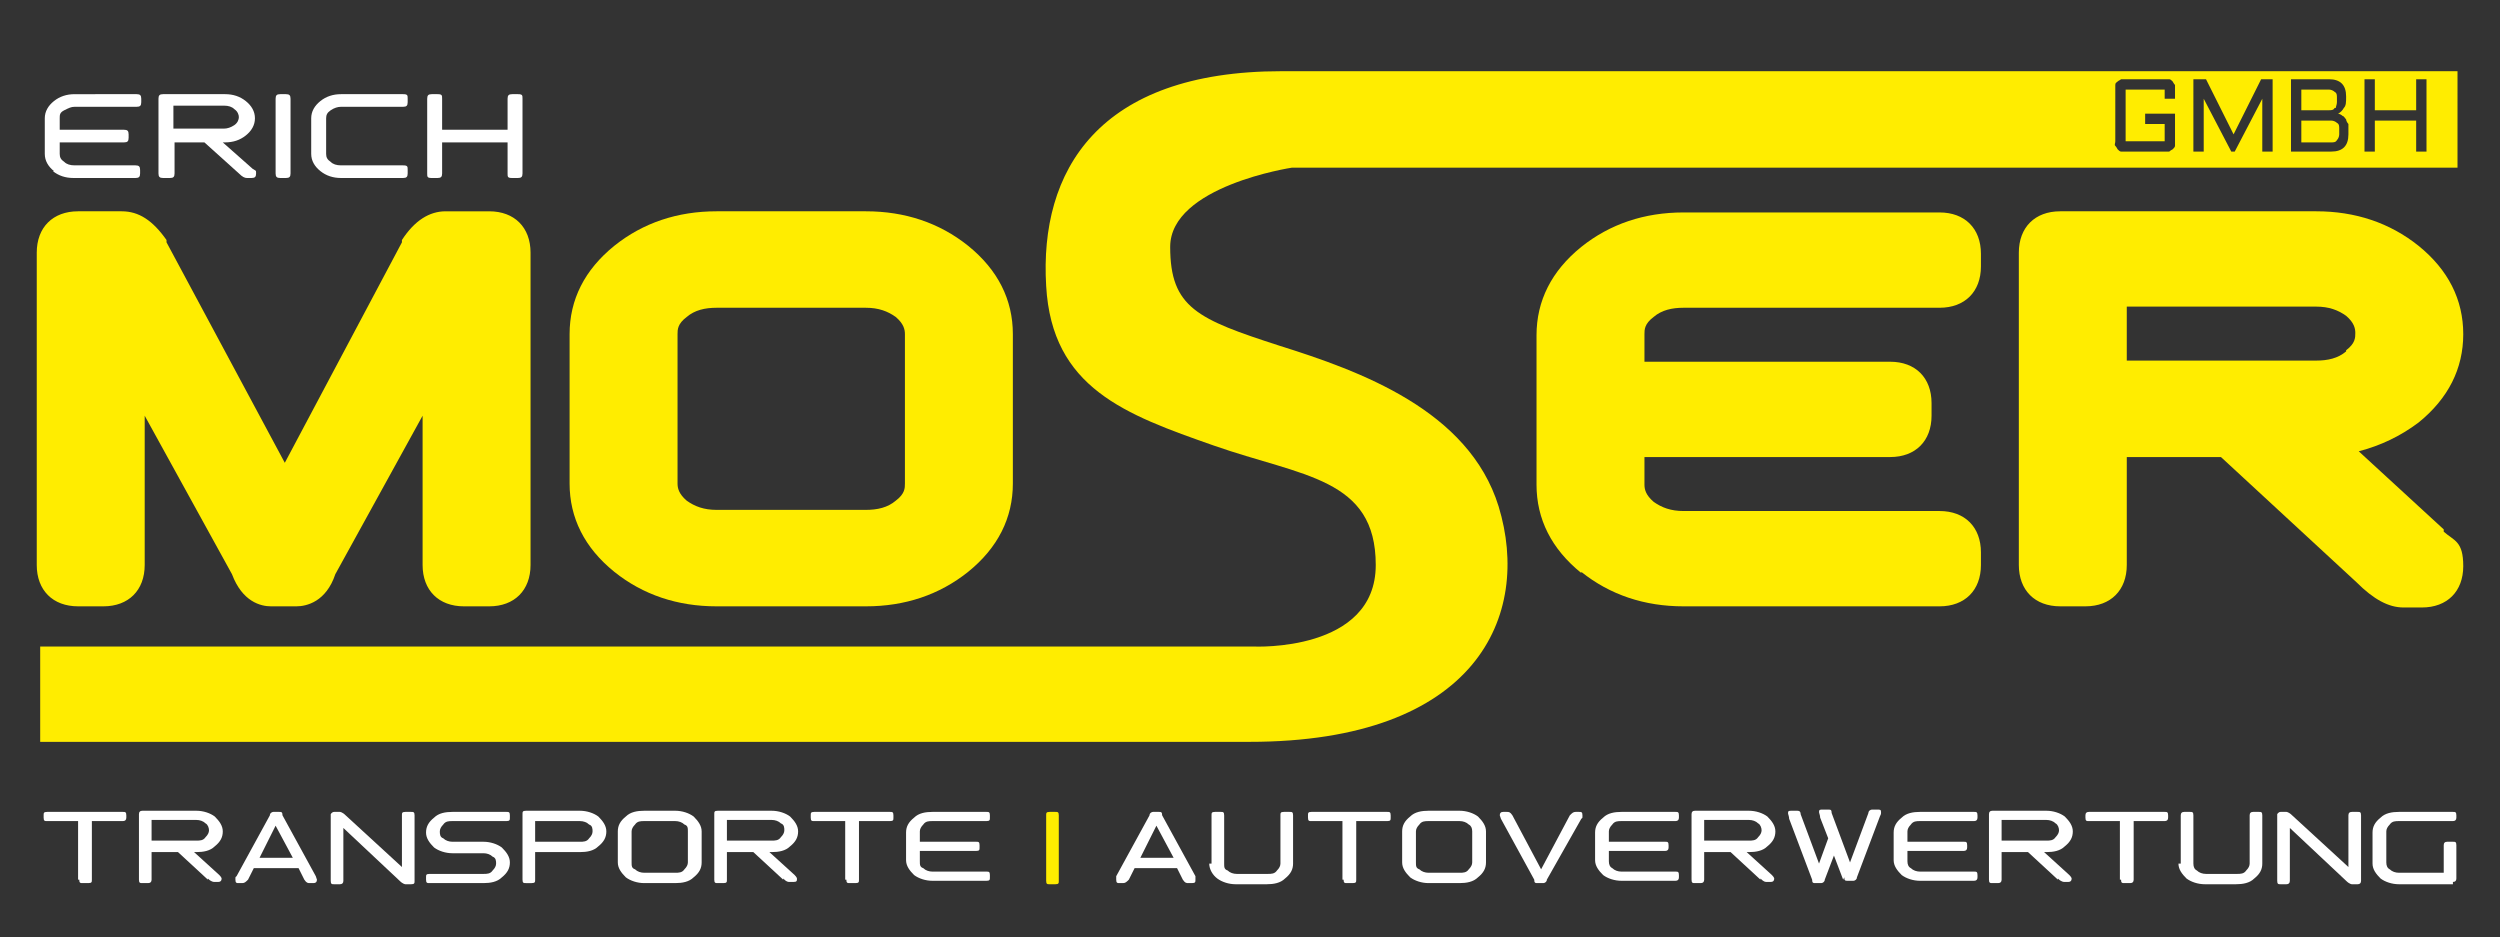
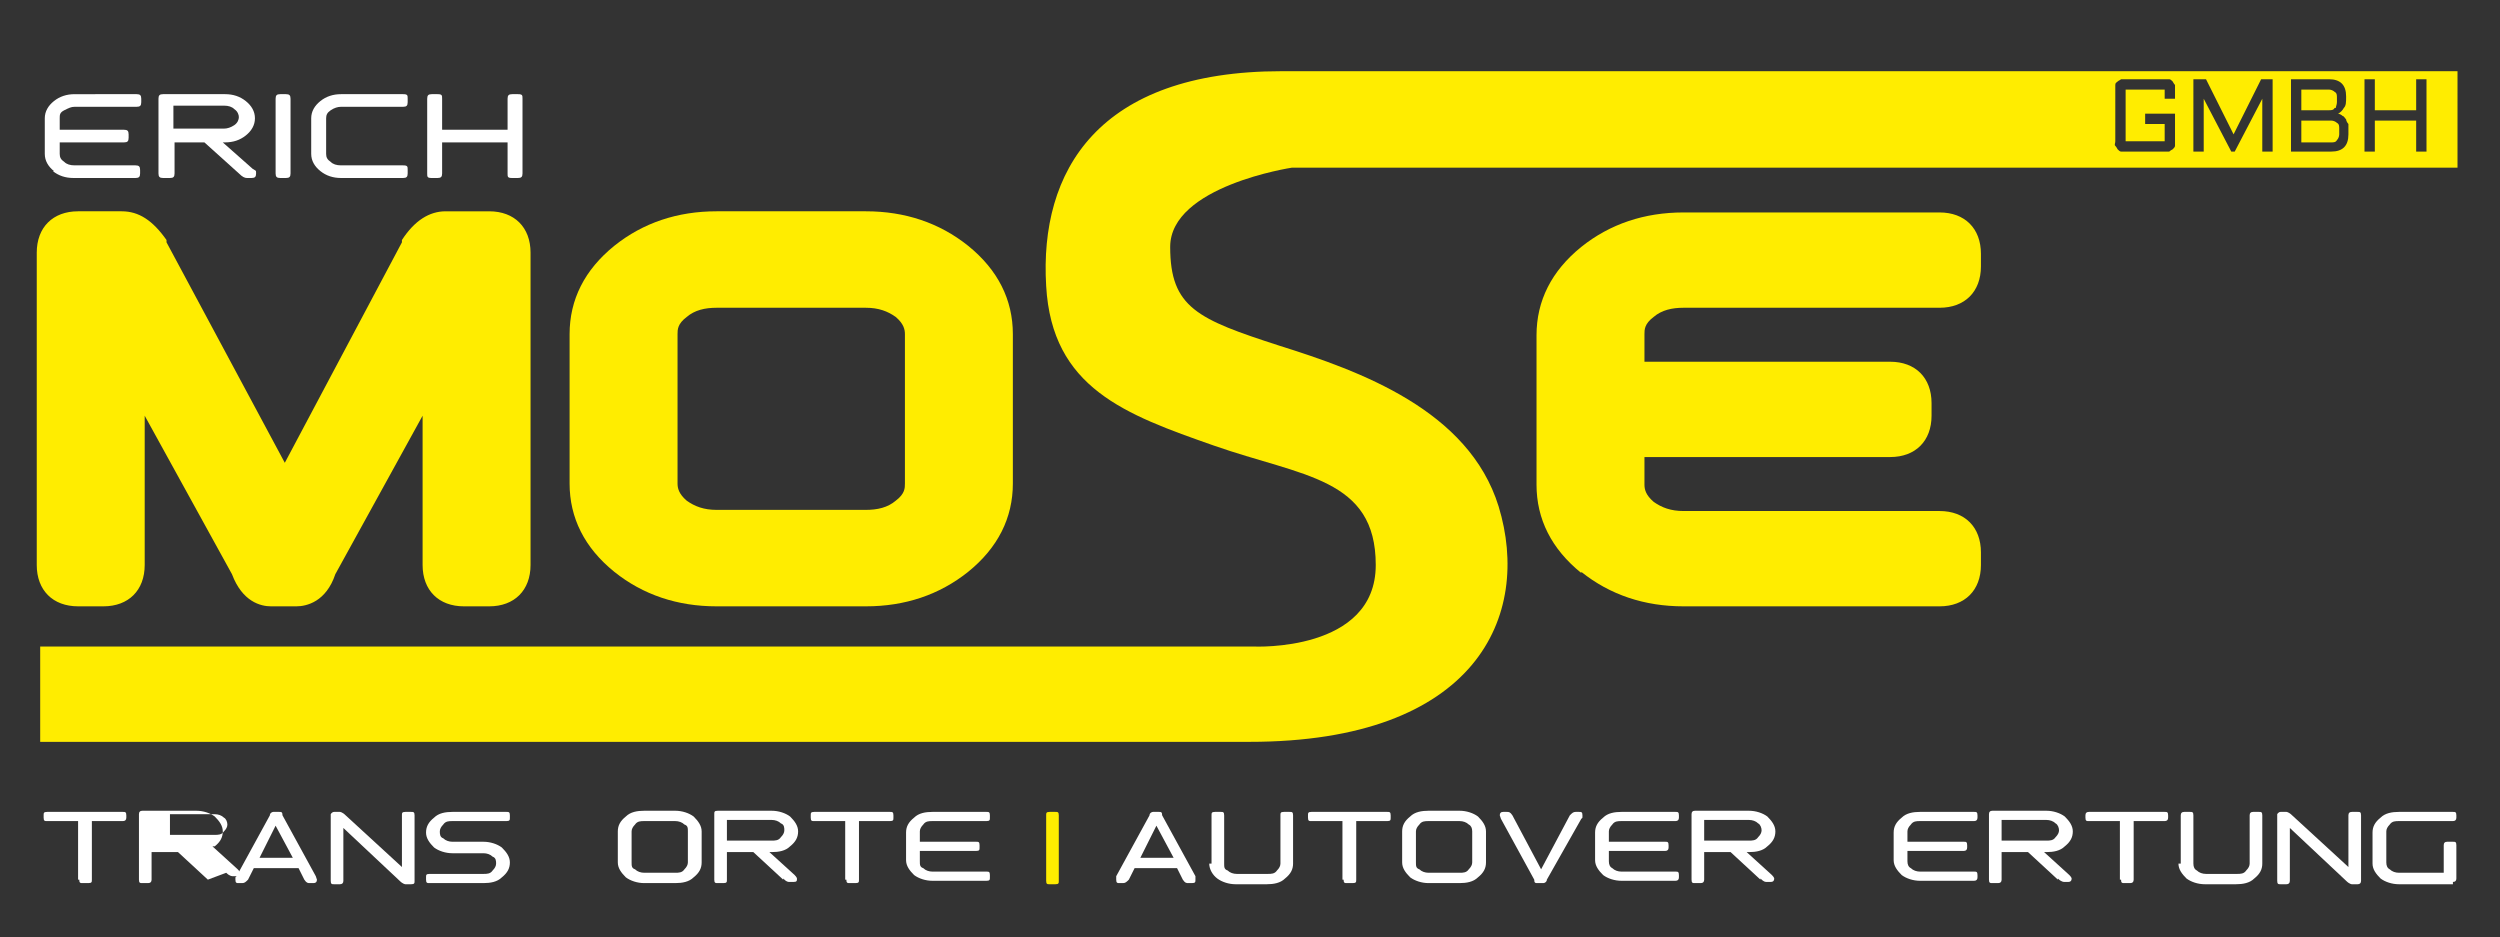
<svg xmlns="http://www.w3.org/2000/svg" id="a" viewBox="0 0 217.7 81.6">
  <rect x="0" y="0" width="217.7" height="81.6" fill="#333333" stroke="none" />
  <path d="M6.8,76.6v-5.1h-2.7c-.2,0-.3,0-.3-.3v-.2c0-.2,0-.3,.3-.3h6.6c.2,0,.3,0,.3,.3v.2c0,.2-.1,.3-.3,.3h-2.7v5.1c0,.2,0,.3-.3,.3h-.5c-.2,0-.3,0-.3-.3" fill="#fff" fill-rule="evenodd" />
-   <path d="M18.1,76.6l-2.6-2.4h-2.3v2.4c0,.2-.1,.3-.3,.3h-.5c-.2,0-.3,0-.3-.3v-5.7c0-.2,.1-.3,.3-.3h4.7c.6,0,1.2,.2,1.6,.5,.4,.4,.7,.8,.7,1.3s-.2,.9-.7,1.3c-.4,.4-1,.5-1.6,.5h-.2l2.2,2c.2,.2,.2,.3,.2,.3,0,.2-.1,.3-.3,.3h-.3c-.1,0-.3,0-.6-.3m-4.9-5.1v1.8h3.9c.3,0,.6,0,.8-.3,.2-.2,.3-.4,.3-.6s-.1-.5-.3-.6c-.2-.2-.5-.3-.8-.3h-3.9Z" fill="#fff" fill-rule="evenodd" />
+   <path d="M18.1,76.6l-2.6-2.4h-2.3v2.4c0,.2-.1,.3-.3,.3h-.5c-.2,0-.3,0-.3-.3v-5.7c0-.2,.1-.3,.3-.3h4.7c.6,0,1.2,.2,1.6,.5,.4,.4,.7,.8,.7,1.3s-.2,.9-.7,1.3h-.2l2.2,2c.2,.2,.2,.3,.2,.3,0,.2-.1,.3-.3,.3h-.3c-.1,0-.3,0-.6-.3m-4.9-5.1v1.8h3.9c.3,0,.6,0,.8-.3,.2-.2,.3-.4,.3-.6s-.1-.5-.3-.6c-.2-.2-.5-.3-.8-.3h-3.9Z" fill="#fff" fill-rule="evenodd" />
  <path d="M22.6,74.7h2.9l-1.5-2.8m2,3.7h-3.9l-.5,1c-.2,.2-.3,.3-.5,.3h-.3c-.2,0-.3,0-.3-.3s0-.2,.1-.3l2.9-5.3c0-.2,.2-.3,.3-.3h.5c.2,0,.3,0,.3,.3l2.9,5.3c0,0,.1,.3,.1,.3,0,.2-.1,.3-.3,.3h-.3c-.2,0-.3,0-.5-.3l-.5-1Z" fill="#fff" fill-rule="evenodd" />
  <path d="M28.8,70.9h0c0,0,.1-.2,.3-.2h.5s.2,0,.5,.3l4.9,4.5v-4.5c0-.2,0-.3,.3-.3h.5c.2,0,.3,0,.3,.3v5.7c0,.2,0,.3-.3,.3h-.5s-.2,0-.5-.3l-4.9-4.6v4.6c0,.2-.1,.3-.3,.3h-.5c-.2,0-.3,0-.3-.3v-5.7h0" fill="#fff" fill-rule="evenodd" />
  <path d="M39.4,73.3h2.7c.6,0,1.2,.2,1.6,.5,.4,.4,.7,.8,.7,1.3s-.2,.9-.7,1.3c-.4,.4-1,.5-1.6,.5h-4.7c-.2,0-.3,0-.3-.3v-.2c0-.2,0-.3,.3-.3h4.7c.3,0,.6,0,.8-.3,.2-.2,.3-.4,.3-.6s0-.5-.3-.6c-.2-.2-.5-.3-.8-.3h-2.7c-.6,0-1.2-.2-1.6-.5-.4-.4-.7-.8-.7-1.3s.2-.9,.7-1.3c.4-.4,1-.5,1.6-.5h4.7c.2,0,.3,0,.3,.3v.2c0,.2,0,.3-.3,.3h-4.7c-.3,0-.6,0-.8,.3-.2,.2-.3,.4-.3,.6s0,.5,.3,.6c.2,.2,.5,.3,.8,.3" fill="#fff" fill-rule="evenodd" />
-   <path d="M46.6,71.5v1.8h3.9c.3,0,.6,0,.8-.3,.2-.2,.3-.4,.3-.6s0-.5-.3-.6c-.2-.2-.5-.3-.8-.3m-4.7-.9h4.7c.6,0,1.2,.2,1.6,.5,.4,.4,.7,.8,.7,1.3s-.2,.9-.7,1.3c-.4,.4-1,.5-1.6,.5h-3.9v2.4c0,.2,0,.3-.3,.3h-.5c-.2,0-.3,0-.3-.3v-5.7c0-.2,0-.3,.3-.3" fill="#fff" fill-rule="evenodd" />
  <path d="M61.1,72.4v2.7c0,.5-.2,.9-.7,1.3-.4,.4-1,.5-1.6,.5h-2.7c-.6,0-1.2-.2-1.6-.5-.4-.4-.7-.8-.7-1.3v-2.7c0-.5,.2-.9,.7-1.3,.4-.4,1-.5,1.6-.5h2.7c.6,0,1.2,.2,1.6,.5,.4,.4,.7,.8,.7,1.3m-6.1,0v2.7c0,.3,0,.5,.3,.6,.2,.2,.5,.3,.8,.3h2.7c.3,0,.6,0,.8-.3,.2-.2,.3-.4,.3-.6v-2.7c0-.3,0-.5-.3-.6-.2-.2-.5-.3-.8-.3h-2.7c-.3,0-.6,0-.8,.3-.2,.2-.3,.4-.3,.6" fill="#fff" fill-rule="evenodd" />
  <path d="M68.2,76.6l-2.6-2.4h-2.3v2.4c0,.2,0,.3-.3,.3h-.5c-.2,0-.3,0-.3-.3v-5.7c0-.2,0-.3,.3-.3h4.7c.6,0,1.2,.2,1.6,.5,.4,.4,.7,.8,.7,1.3s-.2,.9-.7,1.3c-.4,.4-1,.5-1.6,.5h-.2l2.2,2c.2,.2,.2,.3,.2,.3,0,.2,0,.3-.3,.3h-.3c-.2,0-.3,0-.6-.3m-4.9-5.1v1.8h3.9c.3,0,.6,0,.8-.3,.2-.2,.3-.4,.3-.6s0-.5-.3-.6c-.2-.2-.5-.3-.8-.3h-3.9Z" fill="#fff" fill-rule="evenodd" />
  <path d="M73.6,76.6v-5.1h-2.7c-.2,0-.3,0-.3-.3v-.2c0-.2,0-.3,.3-.3h6.6c.2,0,.3,0,.3,.3v.2c0,.2,0,.3-.3,.3h-2.7v5.1c0,.2,0,.3-.3,.3h-.5c-.2,0-.3,0-.3-.3" fill="#fff" fill-rule="evenodd" />
  <path d="M78.9,75.2v-2.7c0-.5,.2-.9,.7-1.3,.4-.4,1-.5,1.6-.5h4.7c.2,0,.3,0,.3,.3v.2c0,.2,0,.3-.3,.3h-4.7c-.3,0-.6,0-.8,.3-.2,.2-.3,.4-.3,.6v.9h4.9c.2,0,.3,0,.3,.3v.2c0,.2,0,.3-.3,.3h-4.9v.9c0,.3,0,.5,.3,.6,.2,.2,.5,.3,.8,.3h4.7c.2,0,.3,0,.3,.3v.2c0,.2,0,.3-.3,.3h-4.7c-.6,0-1.2-.2-1.6-.5-.4-.4-.7-.8-.7-1.3" fill="#fff" fill-rule="evenodd" />
  <path d="M92.2,71v5.7c0,.2,0,.3-.3,.3h-.5c-.2,0-.3,0-.3-.3v-5.7c0-.2,0-.3,.3-.3h.5c.2,0,.3,0,.3,.3" fill="#ffed00" fill-rule="evenodd" />
  <path d="M99.3,74.7h2.9l-1.5-2.8m2,3.7h-3.9l-.5,1c-.2,.2-.3,.3-.5,.3h-.3c-.2,0-.3,0-.3-.3s0-.2,0-.3l2.9-5.3c0-.2,.2-.3,.3-.3h.5c.2,0,.3,0,.3,.3l2.9,5.3c0,0,0,.3,0,.3,0,.2,0,.3-.3,.3h-.3c-.2,0-.3,0-.5-.3l-.5-1Z" fill="#fff" fill-rule="evenodd" />
  <path d="M105.5,75.2v-4.2c0-.2,0-.3,.3-.3h.5c.2,0,.3,0,.3,.3v4.2c0,.3,0,.5,.3,.6,.2,.2,.5,.3,.8,.3h2.7c.3,0,.6,0,.8-.3,.2-.2,.3-.4,.3-.6v-4.2c0-.2,0-.3,.3-.3h.5c.2,0,.3,0,.3,.3v4.2c0,.5-.2,.9-.7,1.3-.4,.4-1,.5-1.6,.5h-2.7c-.6,0-1.2-.2-1.6-.5s-.7-.8-.7-1.3" fill="#fff" fill-rule="evenodd" />
  <path d="M116.9,76.6v-5.1h-2.7c-.2,0-.3,0-.3-.3v-.2c0-.2,0-.3,.3-.3h6.6c.2,0,.3,0,.3,.3v.2c0,.2,0,.3-.3,.3h-2.7v5.1c0,.2,0,.3-.3,.3h-.5c-.2,0-.3,0-.3-.3" fill="#fff" fill-rule="evenodd" />
  <path d="M129.4,72.4v2.7c0,.5-.2,.9-.7,1.3-.4,.4-1,.5-1.6,.5h-2.7c-.6,0-1.2-.2-1.6-.5-.4-.4-.7-.8-.7-1.3v-2.7c0-.5,.2-.9,.7-1.3,.4-.4,1-.5,1.6-.5h2.7c.6,0,1.2,.2,1.6,.5,.4,.4,.7,.8,.7,1.3m-6.1,0v2.7c0,.3,0,.5,.3,.6,.2,.2,.5,.3,.8,.3h2.7c.3,0,.6,0,.8-.3,.2-.2,.3-.4,.3-.6v-2.7c0-.3-.1-.5-.3-.6-.2-.2-.5-.3-.8-.3h-2.7c-.3,0-.6,0-.8,.3-.2,.2-.3,.4-.3,.6" fill="#fff" fill-rule="evenodd" />
  <path d="M131.7,71l2.5,4.7,2.5-4.7c.2-.2,.3-.3,.5-.3h.3c.2,0,.3,0,.3,.3s0,.2-.1,.3l-3,5.3c0,.2-.2,.3-.3,.3h-.5c-.2,0-.3,0-.3-.3l-2.9-5.3c0,0-.1-.3-.1-.3,0-.2,.1-.3,.3-.3h.3c.2,0,.3,0,.5,.3" fill="#fff" fill-rule="evenodd" />
  <path d="M138.9,75.2v-2.7c0-.5,.2-.9,.7-1.3,.4-.4,1-.5,1.6-.5h4.7c.2,0,.3,0,.3,.3v.2c0,.2-.1,.3-.3,.3h-4.7c-.3,0-.6,0-.8,.3-.2,.2-.3,.4-.3,.6v.9h4.9c.2,0,.3,0,.3,.3v.2c0,.2-.1,.3-.3,.3h-4.9v.9c0,.3,.1,.5,.3,.6,.2,.2,.5,.3,.8,.3h4.7c.2,0,.3,0,.3,.3v.2c0,.2-.1,.3-.3,.3h-4.7c-.6,0-1.2-.2-1.6-.5-.4-.4-.7-.8-.7-1.3" fill="#fff" fill-rule="evenodd" />
  <path d="M153.3,76.6l-2.6-2.4h-2.3v2.4c0,.2-.1,.3-.3,.3h-.5c-.2,0-.3,0-.3-.3v-5.7c0-.2,.1-.3,.3-.3h4.7c.6,0,1.2,.2,1.6,.5,.4,.4,.7,.8,.7,1.3s-.2,.9-.7,1.3c-.4,.4-1,.5-1.6,.5h-.2l2.2,2c.2,.2,.2,.3,.2,.3,0,.2-.1,.3-.3,.3h-.3c-.2,0-.3,0-.6-.3m-4.9-5.1v1.8h3.9c.3,0,.6,0,.8-.3,.2-.2,.3-.4,.3-.6s-.1-.5-.3-.6c-.2-.2-.5-.3-.8-.3h-3.9Z" fill="#fff" fill-rule="evenodd" />
-   <path d="M160.5,76.6l-.8-2.1-.8,2.1c0,.2-.2,.3-.3,.3h-.5c-.2,0-.3,0-.3-.3l-2-5.3c0-.2-.1-.4-.1-.5,0-.2,.1-.2,.3-.2h.5c.1,0,.3,0,.3,.3l1.6,4.3,.8-2.2-.7-1.8c0-.2-.1-.4-.1-.5,0-.2,.1-.2,.3-.2h.5c.2,0,.3,0,.3,.3l1.6,4.3,1.6-4.3c0-.2,.2-.3,.3-.3h.5c.2,0,.3,0,.3,.2s0,.2-.1,.4l-2,5.3c0,.2-.2,.3-.3,.3h-.5c-.2,0-.3,0-.3-.3" fill="#fff" fill-rule="evenodd" />
  <path d="M164.9,75.2v-2.7c0-.5,.2-.9,.7-1.3,.4-.4,1-.5,1.6-.5h4.7c.2,0,.3,0,.3,.3v.2c0,.2-.1,.3-.3,.3h-4.7c-.3,0-.6,0-.8,.3-.2,.2-.3,.4-.3,.6v.9h4.9c.2,0,.3,0,.3,.3v.2c0,.2-.1,.3-.3,.3h-4.9v.9c0,.3,.1,.5,.3,.6,.2,.2,.5,.3,.8,.3h4.7c.2,0,.3,0,.3,.3v.2c0,.2-.1,.3-.3,.3h-4.7c-.6,0-1.2-.2-1.6-.5-.4-.4-.7-.8-.7-1.3" fill="#fff" fill-rule="evenodd" />
  <path d="M179.2,76.6l-2.6-2.4h-2.3v2.4c0,.2-.1,.3-.3,.3h-.5c-.2,0-.3,0-.3-.3v-5.7c0-.2,.1-.3,.3-.3h4.7c.6,0,1.2,.2,1.6,.5,.4,.4,.7,.8,.7,1.3s-.2,.9-.7,1.3c-.4,.4-1,.5-1.6,.5h-.2l2.2,2c.2,.2,.2,.3,.2,.3,0,.2-.1,.3-.3,.3h-.3c-.1,0-.3,0-.6-.3m-4.9-5.1v1.8h3.9c.3,0,.6,0,.8-.3,.2-.2,.3-.4,.3-.6s-.1-.5-.3-.6c-.2-.2-.5-.3-.8-.3h-3.9Z" fill="#fff" fill-rule="evenodd" />
  <path d="M184.6,76.6v-5.1h-2.7c-.2,0-.3,0-.3-.3v-.2c0-.2,.1-.3,.3-.3h6.6c.2,0,.3,0,.3,.3v.2c0,.2-.1,.3-.3,.3h-2.7v5.1c0,.2-.1,.3-.3,.3h-.5c-.2,0-.3,0-.3-.3" fill="#fff" fill-rule="evenodd" />
  <path d="M189.9,75.2v-4.2c0-.2,.1-.3,.3-.3h.5c.2,0,.3,0,.3,.3v4.2c0,.3,.1,.5,.3,.6,.2,.2,.5,.3,.8,.3h2.7c.3,0,.6,0,.8-.3,.2-.2,.3-.4,.3-.6v-4.2c0-.2,.1-.3,.3-.3h.5c.2,0,.3,0,.3,.3v4.2c0,.5-.2,.9-.7,1.3-.4,.4-1,.5-1.6,.5h-2.7c-.6,0-1.2-.2-1.6-.5-.4-.4-.7-.8-.7-1.3" fill="#fff" fill-rule="evenodd" />
  <path d="M198.3,70.9h0c0,0,.1-.2,.3-.2h.5s.2,0,.5,.3l4.9,4.5v-4.5c0-.2,.1-.3,.3-.3h.5c.2,0,.3,0,.3,.3v5.7c0,.2-.1,.3-.3,.3h-.5s-.2,0-.5-.3l-4.9-4.6v4.6c0,.2-.1,.3-.3,.3h-.5c-.2,0-.3,0-.3-.3v-5.7h0" fill="#fff" fill-rule="evenodd" />
  <path d="M213.6,77h-4.7c-.6,0-1.2-.2-1.6-.5-.4-.4-.7-.8-.7-1.3v-2.7c0-.5,.2-.9,.7-1.3,.4-.4,1-.5,1.6-.5h4.7c.2,0,.3,0,.3,.3v.2c0,.2-.1,.3-.3,.3h-4.7c-.3,0-.6,0-.8,.3-.2,.2-.3,.4-.3,.6v2.7c0,.3,.1,.5,.3,.6,.2,.2,.5,.3,.8,.3h3.9v-2.4c0-.2,.1-.3,.3-.3h.5c.2,0,.3,0,.3,.3v2.9c0,.2-.1,.3-.3,.3" fill="#fff" fill-rule="evenodd" />
  <path d="M6.8,52.8h2.2c2.2,0,3.6-1.4,3.6-3.6v-13l7.6,13.8c.9,2.4,2.5,2.8,3.4,2.8h2.2c.9,0,2.6-.4,3.4-2.8l7.6-13.8v13c0,2.2,1.4,3.6,3.6,3.6h2.2c2.2,0,3.6-1.4,3.6-3.6V22c0-2.2-1.4-3.6-3.6-3.6h-3.8c-1.4,0-2.7,.8-3.8,2.5h0v.2l-10.2,19.2L14.5,21.1h0v-.2c-1.2-1.7-2.4-2.5-3.9-2.5h-3.8c-2.2,0-3.6,1.4-3.6,3.6v27.2c0,2.2,1.4,3.6,3.6,3.6" fill="#ffed00" />
  <path d="M53.5,49.8c2.5,2,5.5,3,8.9,3h13c3.4,0,6.4-1,8.9-3,2.6-2.1,3.9-4.7,3.9-7.7v-13c0-3-1.3-5.6-3.9-7.7-2.5-2-5.5-3-8.9-3h-13c-3.4,0-6.4,1-8.9,3-2.6,2.1-3.9,4.7-3.9,7.7v13c0,3,1.3,5.6,3.9,7.7m5.5-20.7c0-.4,0-.9,.8-1.5,.7-.6,1.6-.8,2.6-.8h13c1.1,0,1.9,.3,2.6,.8,.7,.6,.8,1.1,.8,1.5v13c0,.4,0,.9-.8,1.5-.7,.6-1.6,.8-2.6,.8h-13c-1.1,0-1.9-.3-2.6-.8-.7-.6-.8-1.1-.8-1.5v-13Z" fill="#ffed00" />
  <path d="M137.7,49.8c2.5,2,5.5,3,8.9,3h22.3c2.2,0,3.6-1.4,3.6-3.6v-1.1c0-2.2-1.4-3.6-3.6-3.6h-22.3c-1.1,0-1.9-.3-2.6-.8-.7-.6-.8-1.1-.8-1.5v-2.4h21.4c2.2,0,3.6-1.4,3.6-3.6v-1.1c0-2.2-1.4-3.6-3.6-3.6h-21.4v-2.4c0-.4,0-.9,.8-1.5,.7-.6,1.6-.8,2.6-.8h22.3c2.2,0,3.6-1.4,3.6-3.6v-1.1c0-2.2-1.4-3.6-3.6-3.6h-22.3c-3.4,0-6.4,1-8.9,3-2.6,2.1-3.9,4.7-3.9,7.7v13c0,3,1.3,5.6,3.9,7.7" fill="#ffed00" />
-   <path d="M212.8,46.1h0l-7.4-6.8c1.9-.5,3.6-1.3,5.2-2.5,2.6-2.1,3.9-4.7,3.9-7.7s-1.3-5.6-3.9-7.7c-2.5-2-5.5-3-8.9-3h-22.3c-2.2,0-3.6,1.4-3.6,3.6v27.2c0,2.2,1.4,3.6,3.6,3.6h2.2c2.2,0,3.6-1.4,3.6-3.6v-9.4h8.2l11.8,10.9c1.5,1.5,2.8,2.2,4.1,2.2h1.6c2.2,0,3.6-1.4,3.6-3.6s-.8-2.2-1.7-3h0v-.2Zm-8.5-15.5c-.7,.6-1.6,.8-2.6,.8h-16.5v-4.7h16.5c1.1,0,1.9,.3,2.6,.8,.7,.6,.8,1.1,.8,1.5s0,.9-.8,1.5" fill="#ffed00" />
  <path d="M4.6,14.9c.5,.4,1.1,.6,1.8,.6h5.4c.3,0,.4-.1,.4-.4v-.3c0-.3-.1-.4-.4-.4H6.5c-.4,0-.7-.1-.9-.3-.3-.2-.4-.4-.4-.7v-1h5.6c.3,0,.4-.1,.4-.4v-.3c0-.3-.1-.4-.4-.4H5.2v-1c0-.3,0-.5,.4-.7s.6-.3,.9-.3h5.4c.3,0,.4-.1,.4-.4v-.3c0-.3-.1-.4-.4-.4H6.5c-.7,0-1.3,.2-1.8,.6-.5,.4-.8,.9-.8,1.5v3.1c0,.6,.3,1.1,.8,1.5" fill="#fff" />
  <path d="M14.3,15.5h.5c.3,0,.4-.1,.4-.4v-2.7h2.6l3,2.7c.3,.3,.5,.4,.7,.4h.4c.3,0,.4-.1,.4-.4s0-.2-.3-.4l-2.6-2.3h.2c.7,0,1.3-.2,1.8-.6,.5-.4,.8-.9,.8-1.5s-.3-1.1-.8-1.5-1.1-.6-1.8-.6h-5.4c-.3,0-.4,.1-.4,.4v6.5c0,.3,.1,.4,.4,.4m.9-6.3h4.4c.4,0,.7,.1,.9,.3,.3,.2,.4,.5,.4,.7s-.1,.5-.4,.7-.6,.3-.9,.3h-4.4v-2.1h0Z" fill="#fff" />
  <path d="M24.4,15.5h.5c.3,0,.4-.1,.4-.4v-6.5c0-.3-.1-.4-.4-.4h-.5c-.3,0-.4,.1-.4,.4v6.5c0,.3,.1,.4,.4,.4" fill="#fff" />
  <path d="M27.9,14.9c.5,.4,1.1,.6,1.8,.6h5.4c.3,0,.4-.1,.4-.4v-.3c0-.3,0-.4-.4-.4h-5.4c-.4,0-.7-.1-.9-.3-.3-.2-.4-.4-.4-.7v-3.1c0-.3,.1-.5,.4-.7s.6-.3,.9-.3h5.4c.3,0,.4-.1,.4-.4v-.3c0-.3,0-.4-.4-.4h-5.4c-.7,0-1.3,.2-1.8,.6-.5,.4-.8,.9-.8,1.5v3.1c0,.6,.3,1.1,.8,1.5" fill="#fff" />
  <path d="M37.6,15.5h.5c.3,0,.4-.1,.4-.4v-2.7h5.7v2.7c0,.3,0,.4,.4,.4h.5c.3,0,.4-.1,.4-.4v-6.5c0-.3,0-.4-.4-.4h-.5c-.3,0-.4,.1-.4,.4v2.7h-5.7v-2.7c0-.3,0-.4-.4-.4h-.5c-.3,0-.4,.1-.4,.4v6.5c0,.3,0,.4,.4,.4" fill="#fff" />
  <g>
    <path d="M203.7,11.7v-.5c0-.2,0-.4-.2-.5-.1-.1-.3-.2-.5-.2h-2.6v1.9h2.6c.2,0,.4,0,.5-.2,.1-.1,.2-.3,.2-.5Z" fill="#ffed00" />
    <path d="M203.4,9.4c0-.1,.1-.3,.1-.5v-.4c0-.2,0-.4-.2-.5-.1-.1-.3-.2-.5-.2h-2.4v1.8h2.4c.2,0,.4,0,.5-.2Z" fill="#ffed00" />
    <path d="M112.5,14.6h101.5V6.2H111.6c-16,0-21.1,8.7-20.5,18.7,.5,8.9,6.9,11.2,14.6,13.9s14.1,2.8,14.1,10.4-10.6,7.1-10.6,7.1H3.5v8.3H108.8c19.8,0,24.6-11,21.7-20.5-2.6-8.4-12.1-11.8-19.1-14h0c-7.1-2.3-9.5-3.3-9.5-8.6s10.6-6.9,10.6-6.9Zm93.4-7.7h.9v2.7h3.6v-2.7h.9v6.3h-.9v-2.7h-3.6v2.7h-.9V6.9Zm-6.4,0h3.3c1,0,1.5,.5,1.5,1.5h0c0,.5,0,.8-.2,1-.1,.2-.3,.4-.5,.5,.1,0,.3,.1,.4,.2,.1,0,.2,.2,.3,.3,0,.1,.1,.3,.2,.4,0,.2,0,.3,0,.6v.3c0,1-.5,1.5-1.5,1.5h-3.5V6.9Zm-8.4,0h1l2.4,4.8,2.4-4.8h1v6.3h-.9v-4.6l-2.4,4.6h-.3l-2.4-4.6v4.6h-.9V6.9Zm-6.9,.9c0-.1,0-.2,0-.4s.1-.2,.2-.3,.2-.1,.3-.2c.1,0,.2,0,.4,0h3.4c.1,0,.2,0,.4,0,.1,0,.2,.1,.3,.2,0,0,.1,.2,.2,.3,0,.1,0,.2,0,.4v.8h-.9v-.8h-3.4v4.5h3.4v-1.5h-1.7v-.9h2.6v2.4c0,.1,0,.2,0,.4,0,.1-.1,.2-.2,.3,0,0-.2,.1-.3,.2-.1,0-.2,0-.4,0h-3.4c-.1,0-.2,0-.4,0-.1,0-.2-.1-.3-.2,0,0-.1-.2-.2-.3s0-.2,0-.4V7.8Z" fill="#ffed00" />
  </g>
</svg>